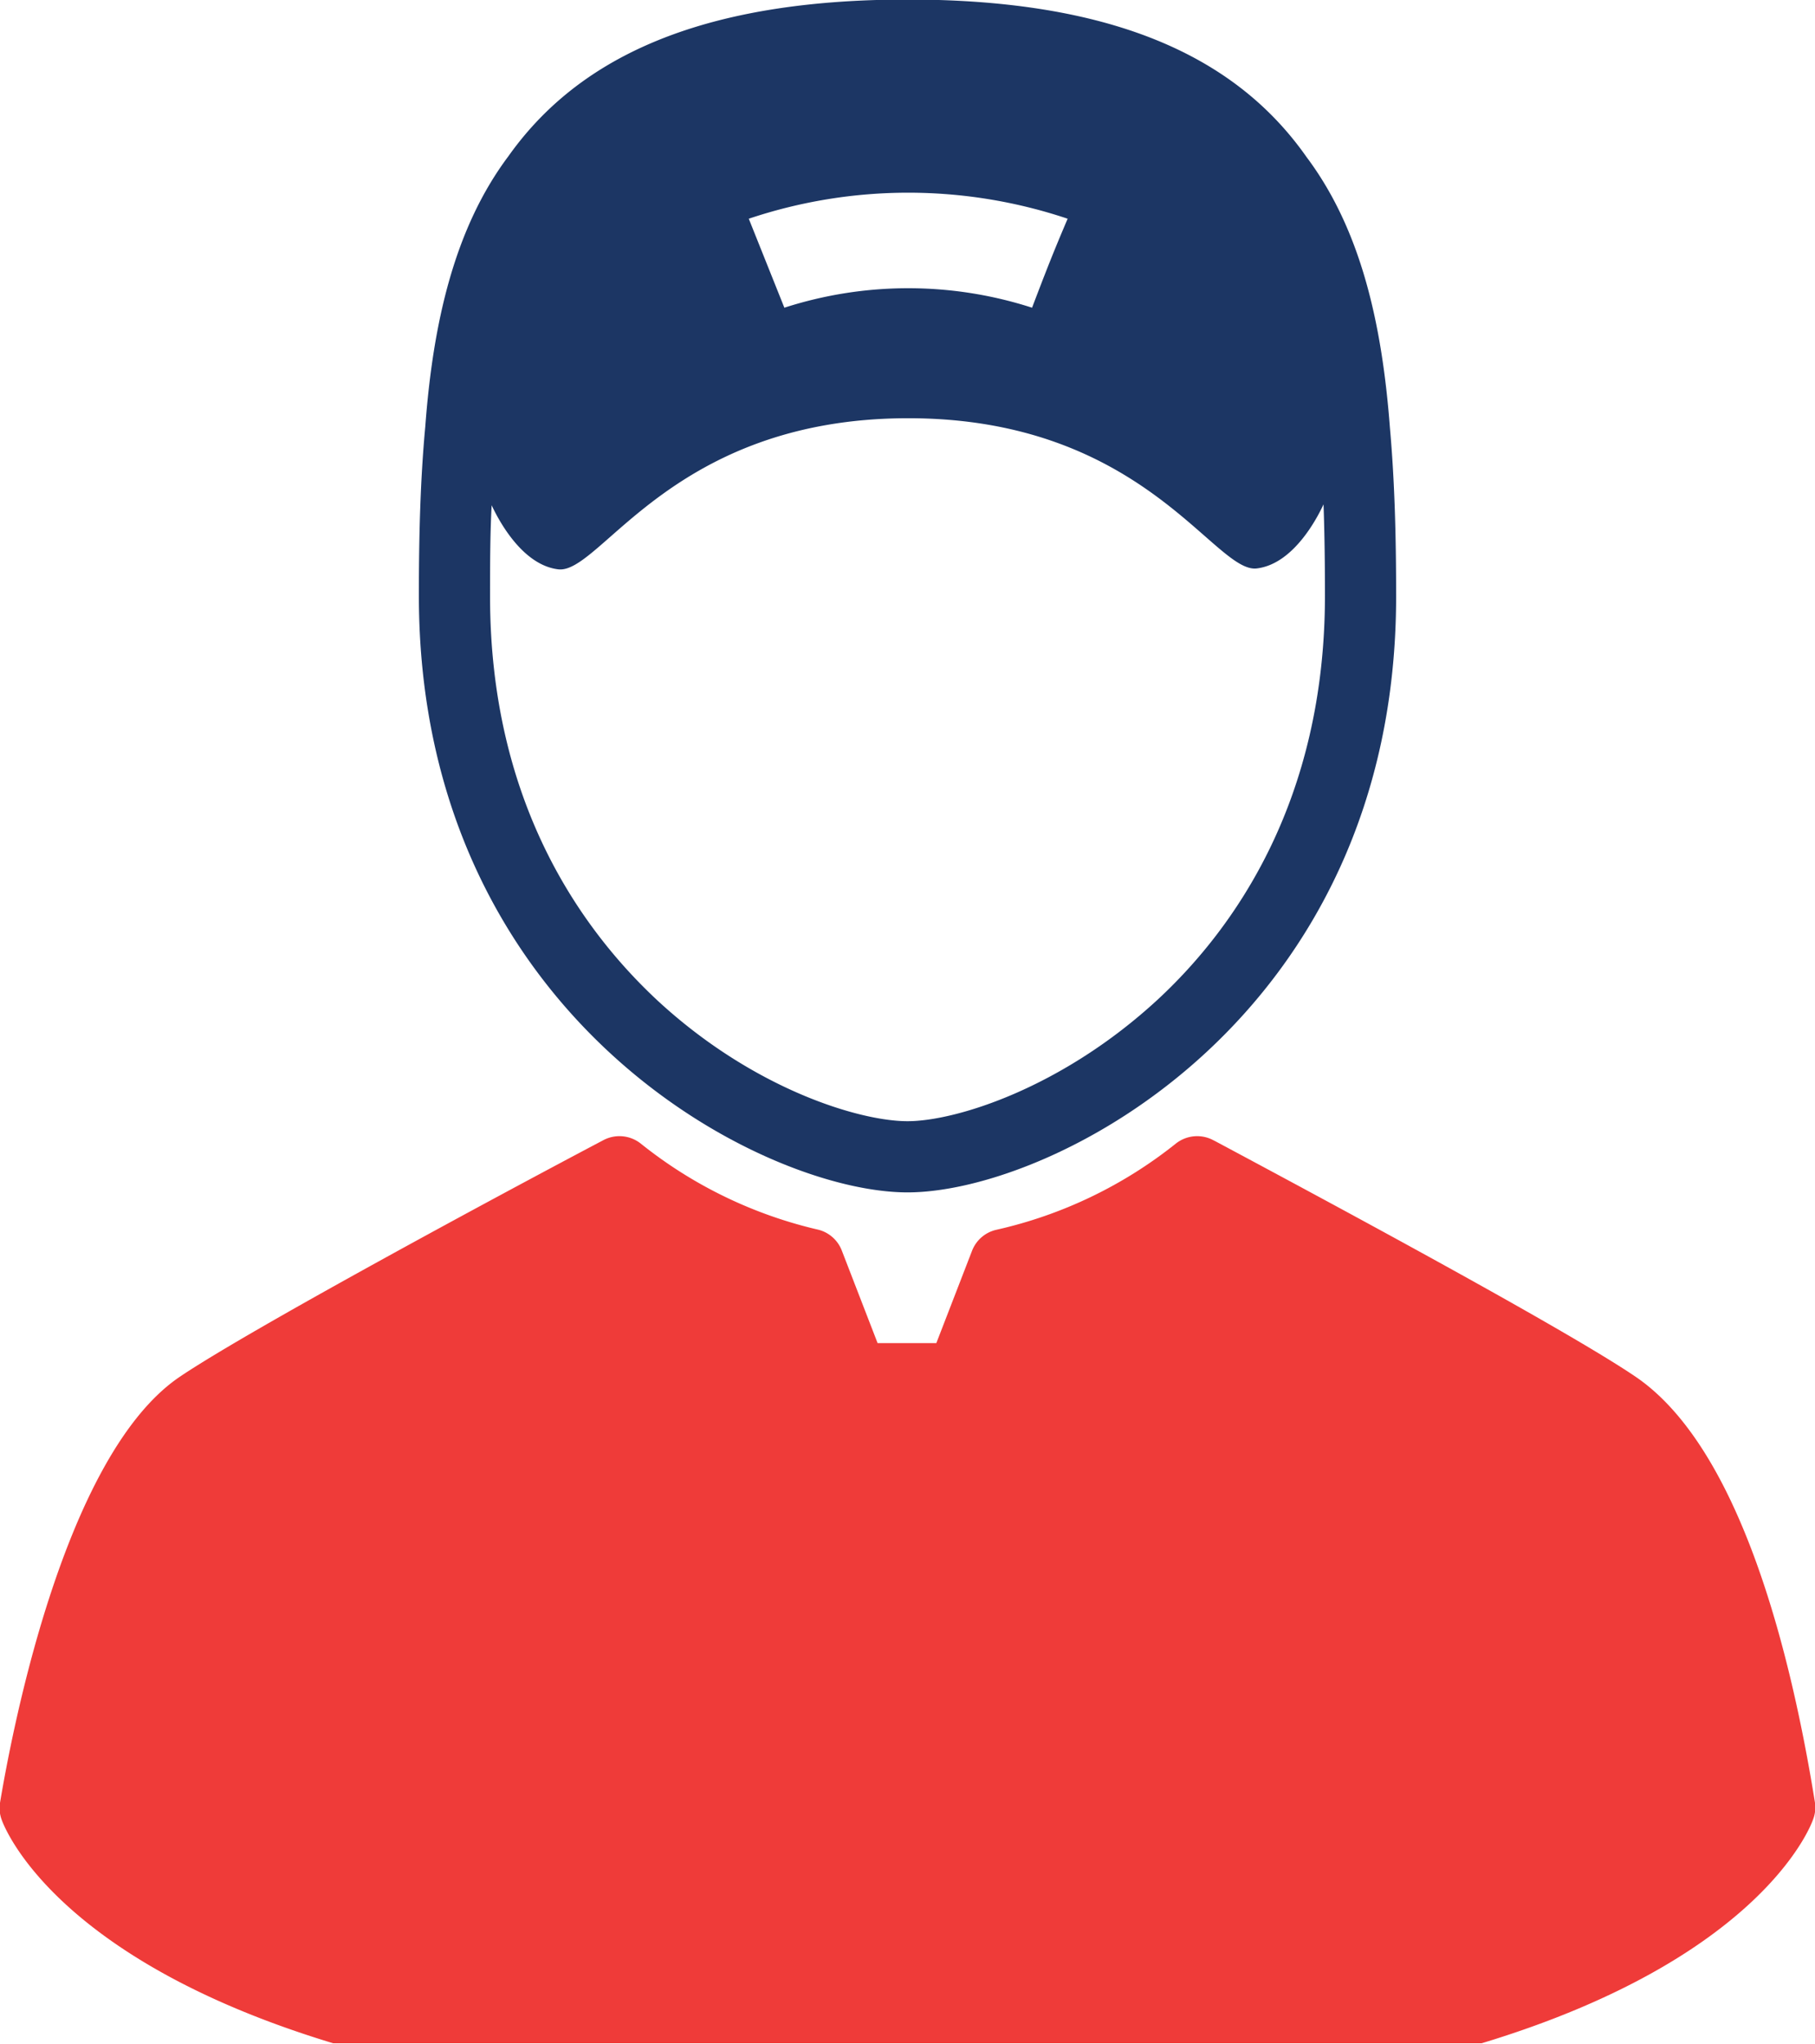
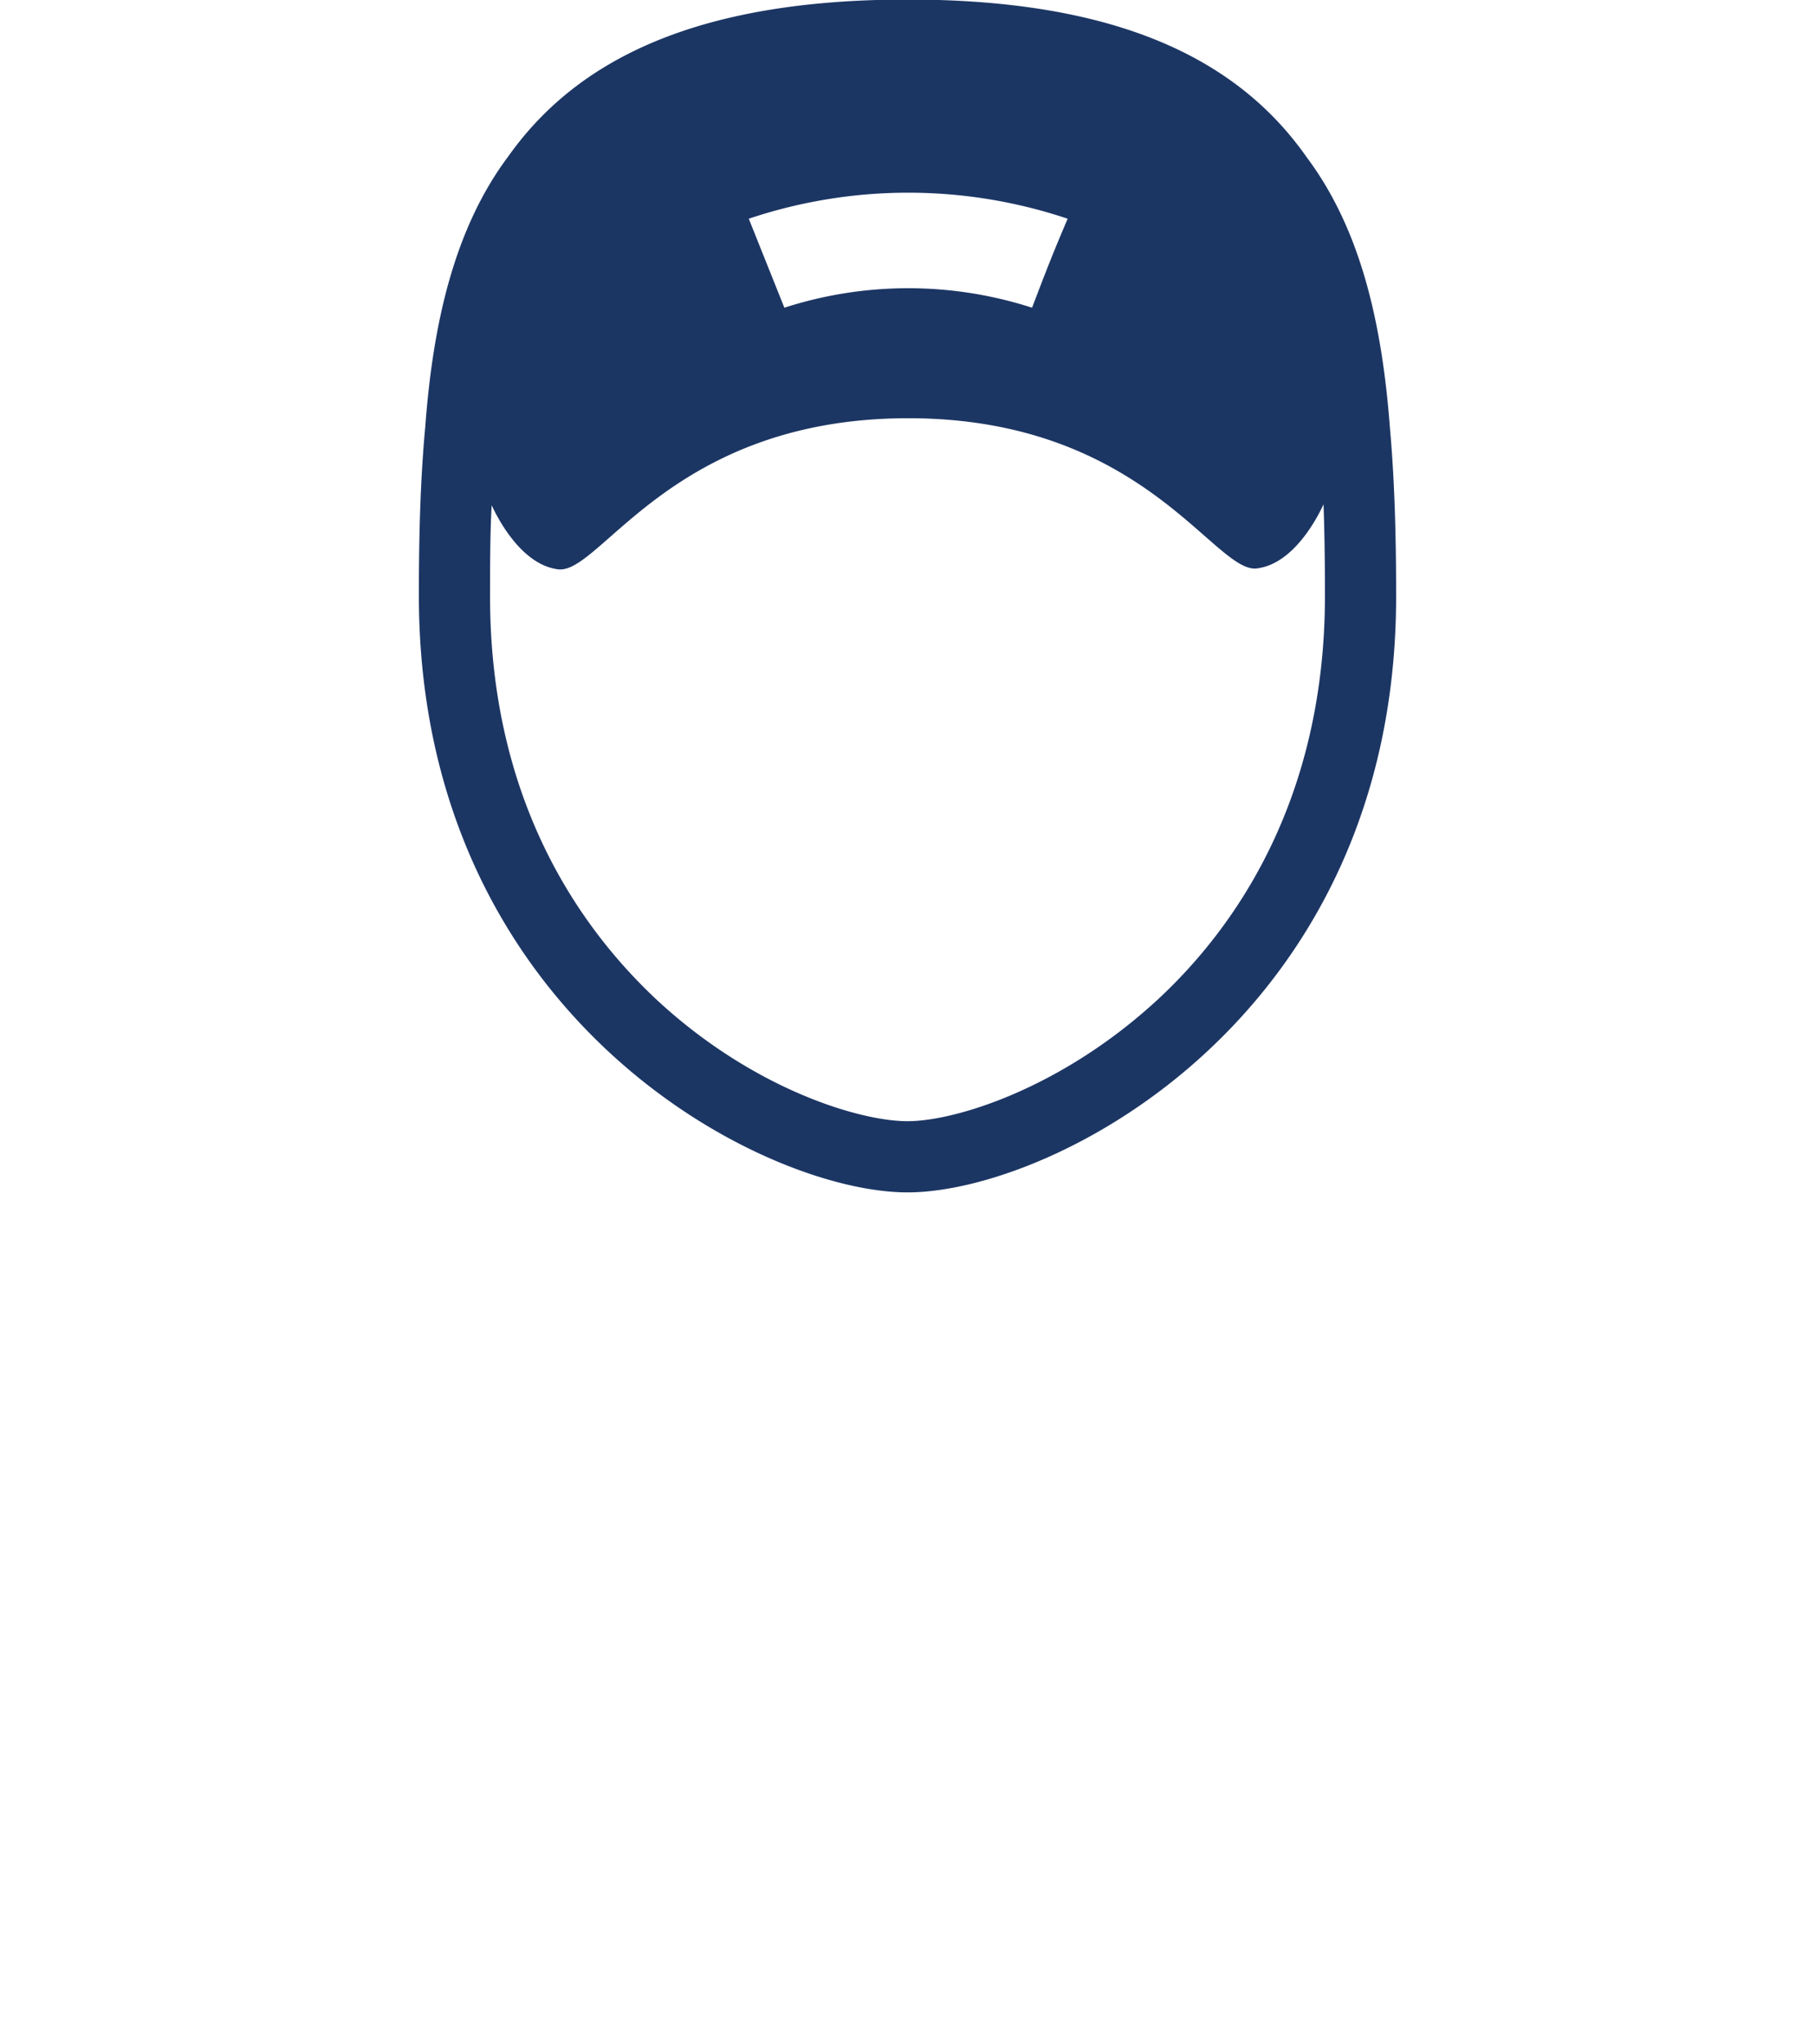
<svg xmlns="http://www.w3.org/2000/svg" id="Layer_1" data-name="Layer 1" viewBox="0 0 102 114.86">
  <defs>
    <style>.cls-1{fill:none;}.cls-2{fill:#1c3664;}.cls-3{fill:#ef3b39;}</style>
  </defs>
  <title>proInstallationIcon</title>
  <path class="cls-1" d="M42,12.24l2,5a22.67,22.67,0,0,1,13.92,0c.81-2,1.2-3,2-5A28.18,28.18,0,0,0,42,12.24Z" />
-   <path class="cls-1" d="M31.37,31.94c-2.08-.25-3.42-2.91-3.74-3.6-.07,1.69-.09,3.41-.09,5.12,0,11.55,5.1,18.71,9.38,22.68C42.31,61.14,48.29,63,51,63s8.69-1.81,14.09-6.81c4.27-4,9.37-11.13,9.37-22.68,0-1.71,0-3.43-.08-5.12-.32.69-1.66,3.35-3.75,3.6-2.39.29-6.36-8.47-19.63-8.49S33.76,32.23,31.37,31.94Z" />
-   <path class="cls-1" d="M24.37,80.28v33H66.13v-.6a1.61,1.61,0,0,1,3.22,0v.6h2v-.6a1.61,1.61,0,1,1,3.21,0v.6h3v-33Z" />
  <path class="cls-2" d="M28.57,8.78c-3,4-4.23,9.27-4.67,15.19-.28,3-.36,6.19-.36,9.49C23.54,57.09,42.81,67,51,67s27.46-9.86,27.46-33.49c0-3.3-.08-6.48-.35-9.49-.45-5.92-1.66-11.16-4.68-15.19C69.76,3.59,63.46.32,52.76,0H49.25C38.54.32,32.25,3.59,28.57,8.78ZM70.63,31.94c2.09-.25,3.43-2.91,3.75-3.6.06,1.69.08,3.41.08,5.12,0,11.55-5.1,18.71-9.37,22.68C59.69,61.14,53.71,63,51,63s-8.69-1.81-14.08-6.81c-4.28-4-9.38-11.13-9.38-22.68,0-1.71,0-3.43.09-5.12.32.69,1.66,3.35,3.74,3.6,2.39.29,6.36-8.47,19.63-8.49S68.24,32.23,70.63,31.94ZM58,17.29a22.67,22.67,0,0,0-13.92,0l-2-5a28.18,28.18,0,0,1,17.92,0C59.16,14.26,58.77,15.27,58,17.29Z" />
-   <path class="cls-3" d="M102,101.3c-1.4-8.72-4.29-20-10.08-23.94-4-2.72-17.74-10.09-23.63-13.24l-.1-.05a1.93,1.93,0,0,0-2.1.18A24.9,24.9,0,0,1,56,69.1a1.92,1.92,0,0,0-1.38,1.2l-2,5.17H49.32l-2-5.17A1.92,1.92,0,0,0,46,69.1a24.94,24.94,0,0,1-10-4.85,1.93,1.93,0,0,0-2.1-.18C28,67.18,14.05,74.7,10.12,77.35,3.45,81.84.54,98.09,0,101.3a1.89,1.89,0,0,0,.09.94c.16.46,3,7.84,18.63,12.57v0H83.27v0c15.61-4.73,18.46-12.11,18.62-12.57A1.89,1.89,0,0,0,102,101.3Z" />
</svg>